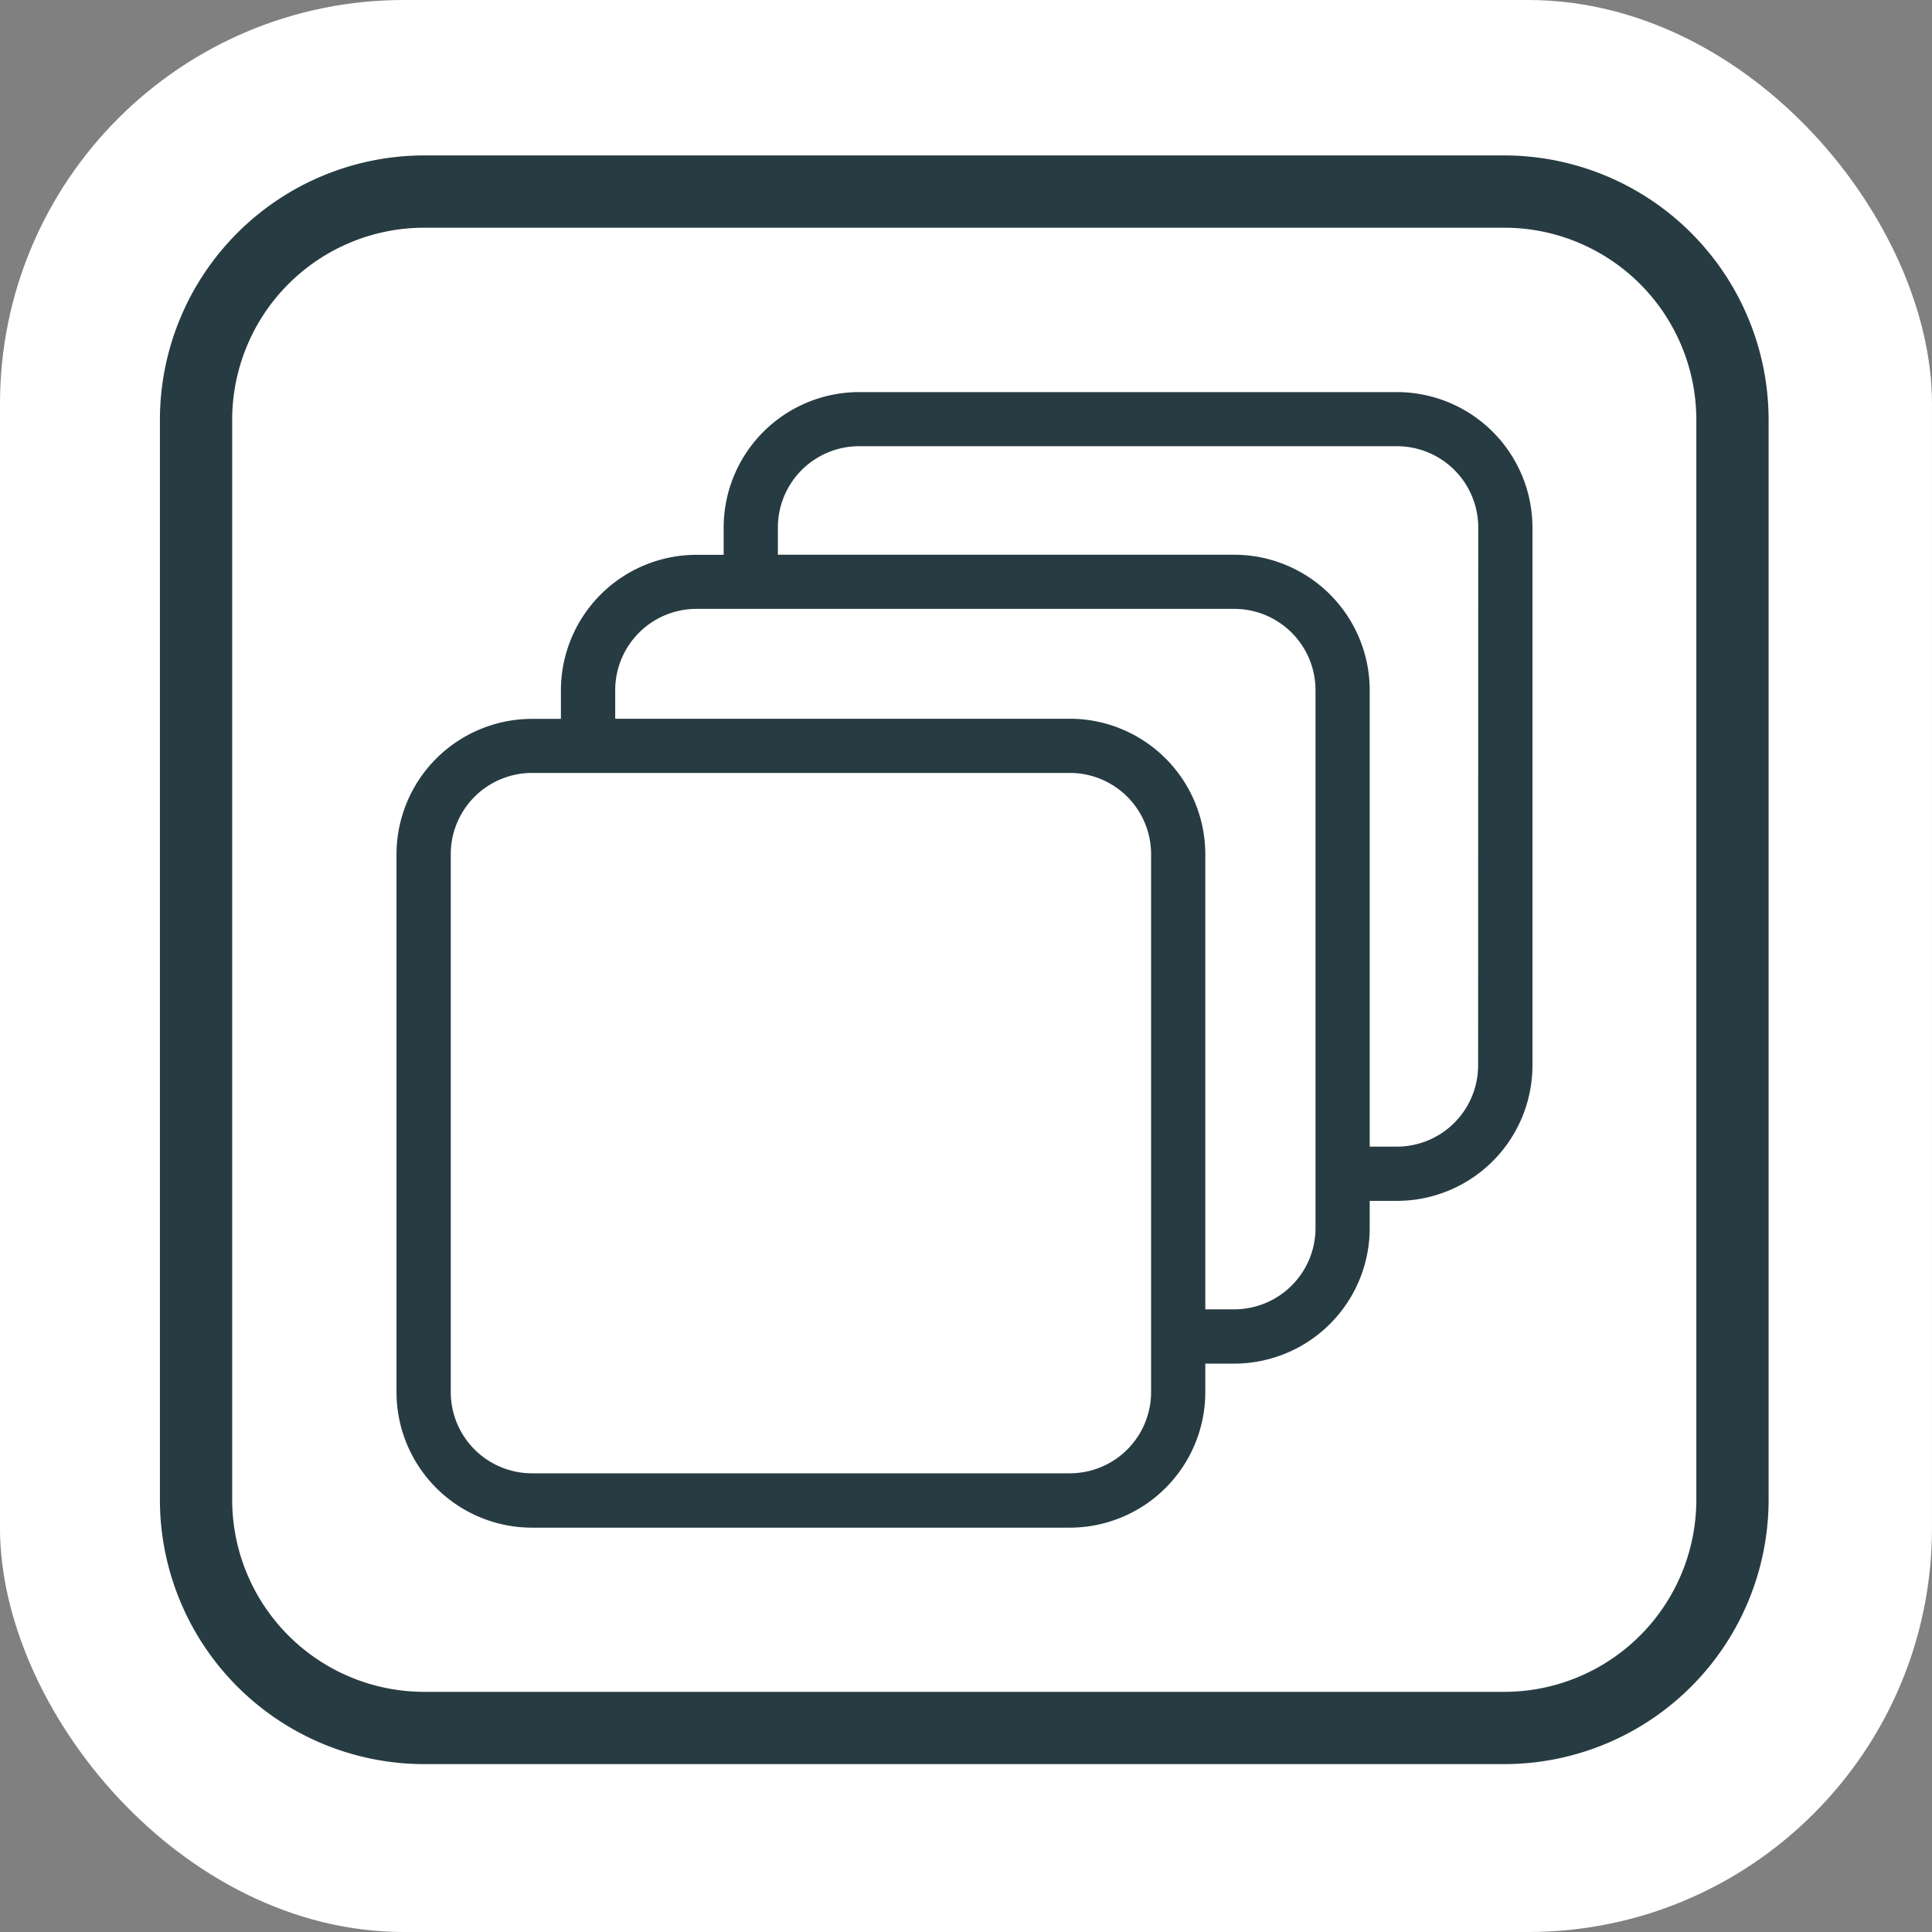
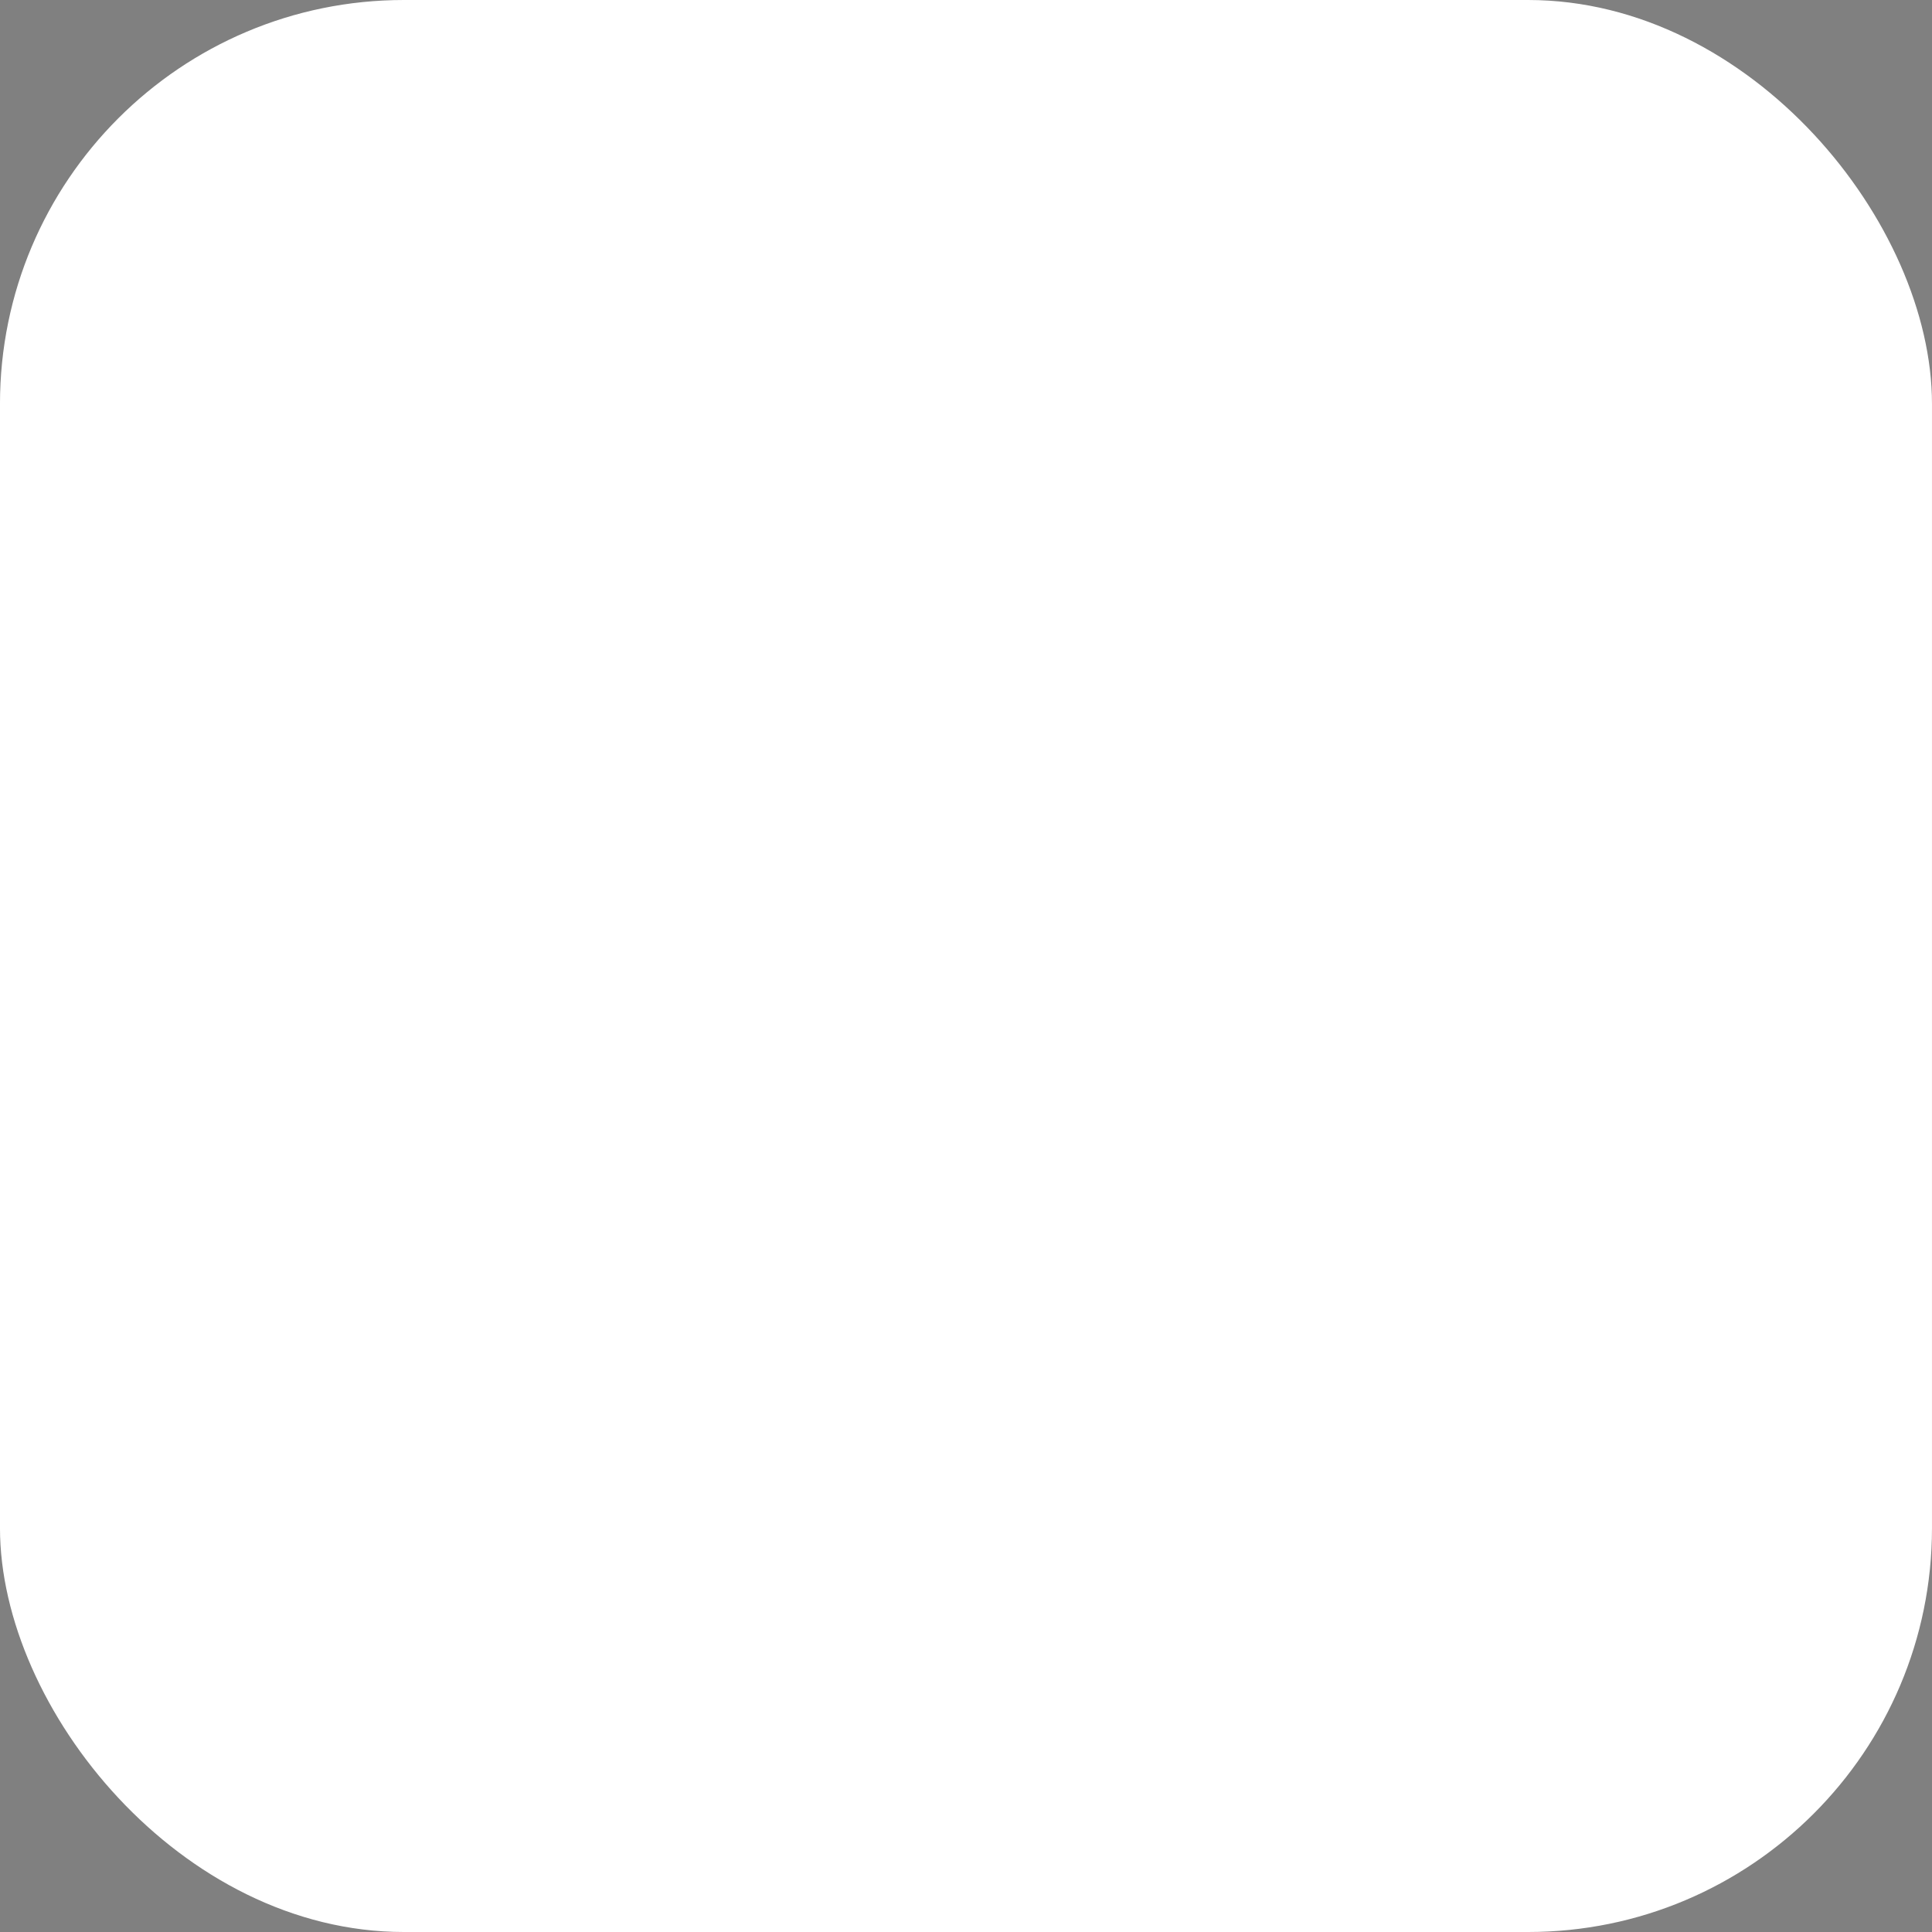
<svg xmlns="http://www.w3.org/2000/svg" width="106.934" height="106.934" viewBox="0 0 106.934 106.934">
  <rect x="0" y="0" width="106.934" height="106.934" fill="#808080" stroke="none" />
  <g id="Gruppe_958" data-name="Gruppe 958" transform="translate(-238.188 -242.819)">
    <rect id="Rechteck_448" data-name="Rechteck 448" width="106.934" height="106.934" rx="22.357" transform="translate(238.187 242.819)" fill="#fff" />
    <g id="Gruppe_957" data-name="Gruppe 957">
-       <path id="Pfad_142" data-name="Pfad 142" d="M321.454,251.422H261.663a14.641,14.641,0,0,0-14.624,14.624v59.792a14.641,14.641,0,0,0,14.624,14.623h59.791a14.64,14.64,0,0,0,14.624-14.623V266.046A14.641,14.641,0,0,0,321.454,251.422Zm10.624,74.416a10.635,10.635,0,0,1-10.624,10.623H261.663a10.635,10.635,0,0,1-10.624-10.623V266.046a10.636,10.636,0,0,1,10.624-10.624h59.791a10.636,10.636,0,0,1,10.624,10.624Z" fill="#273b42" />
-       <path id="Pfad_143" data-name="Pfad 143" d="M315.505,264.521H285.741a7.507,7.507,0,0,0-7.5,7.5v1.507h-1.507a7.506,7.506,0,0,0-7.5,7.5v1.58h-1.6a7.505,7.505,0,0,0-7.5,7.5v29.765a7.505,7.505,0,0,0,7.5,7.5H297.4a7.506,7.506,0,0,0,7.5-7.5v-1.579h1.6a7.506,7.506,0,0,0,7.5-7.5v-1.508h1.508a7.506,7.506,0,0,0,7.5-7.5V272.019A7.506,7.506,0,0,0,315.505,264.521ZM301.9,319.865a4.5,4.5,0,0,1-4.5,4.5H267.637a4.5,4.5,0,0,1-4.5-4.5V290.1a4.5,4.5,0,0,1,4.5-4.5H297.4a4.5,4.5,0,0,1,4.5,4.5Zm9.1-9.076a4.5,4.5,0,0,1-4.5,4.5h-1.6V290.1a7.506,7.506,0,0,0-7.5-7.5H272.239v-1.58a4.5,4.5,0,0,1,4.5-4.5H306.5a4.5,4.5,0,0,1,4.5,4.5ZM320,301.784a4.5,4.5,0,0,1-4.5,4.5H314V281.023a7.506,7.506,0,0,0-7.5-7.5H281.243v-1.507a4.5,4.5,0,0,1,4.5-4.5h29.764a4.5,4.5,0,0,1,4.5,4.5Z" fill="#273b42" />
-     </g>
+       </g>
  </g>
</svg>